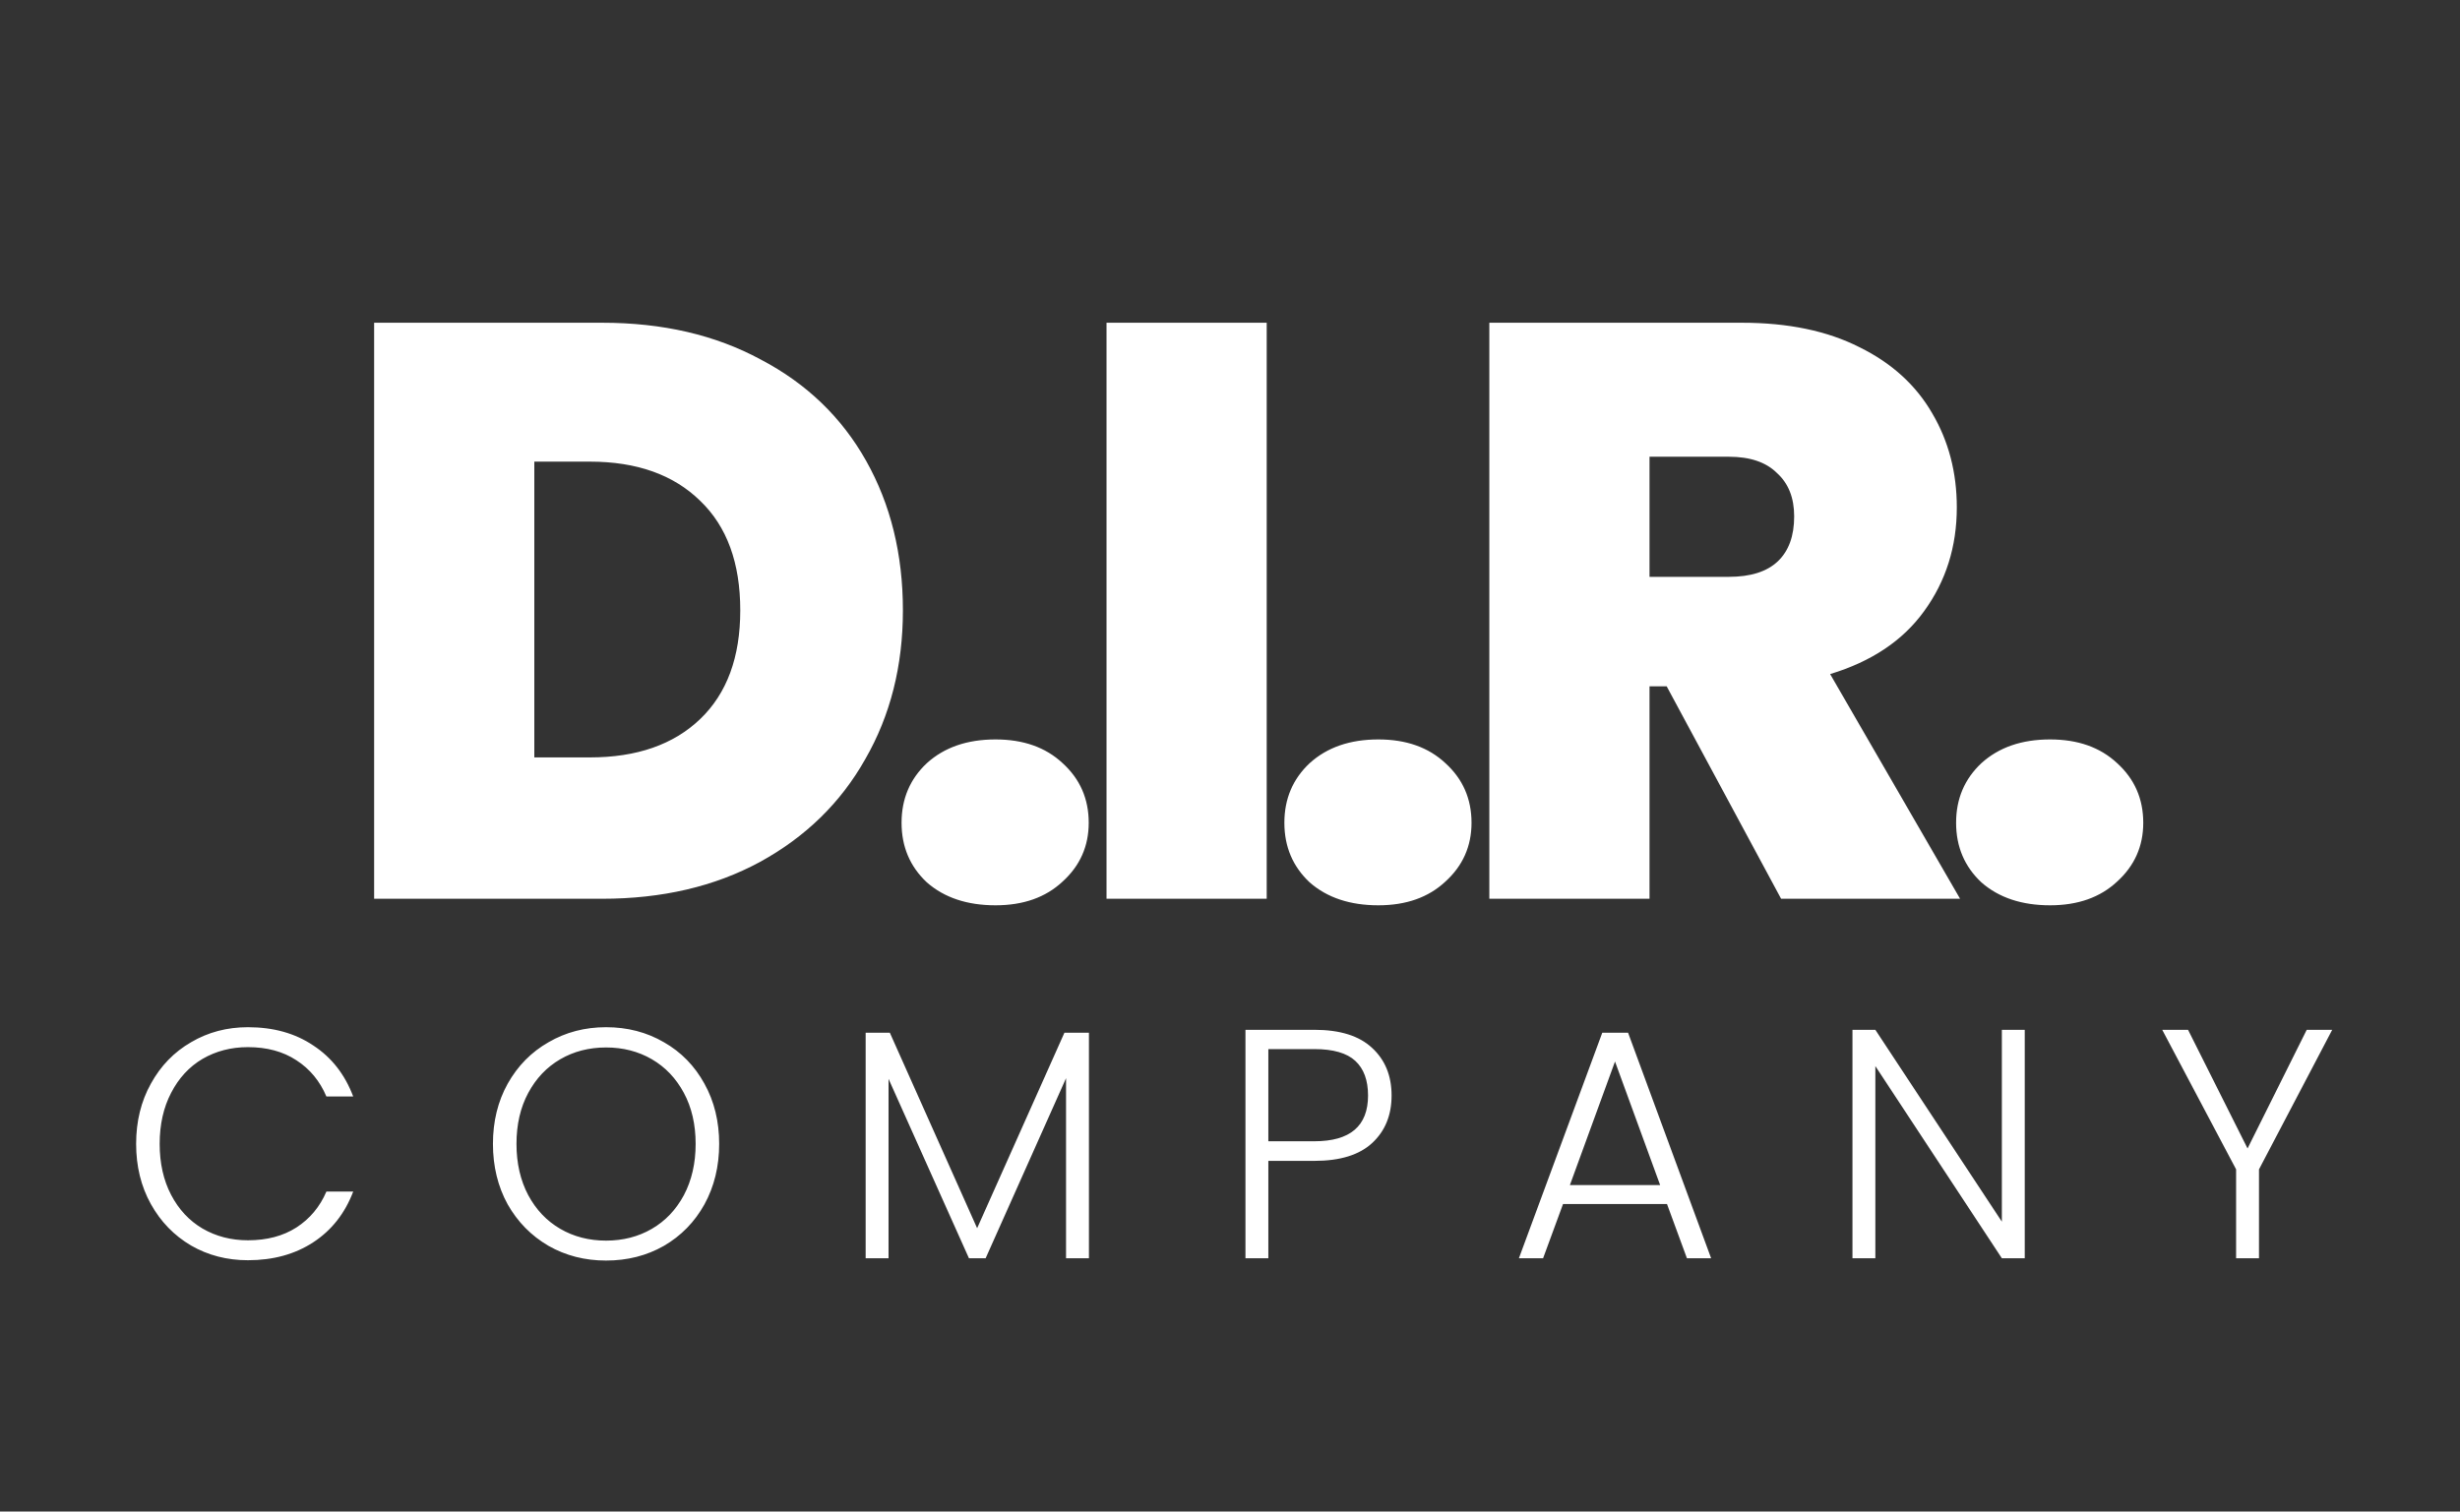
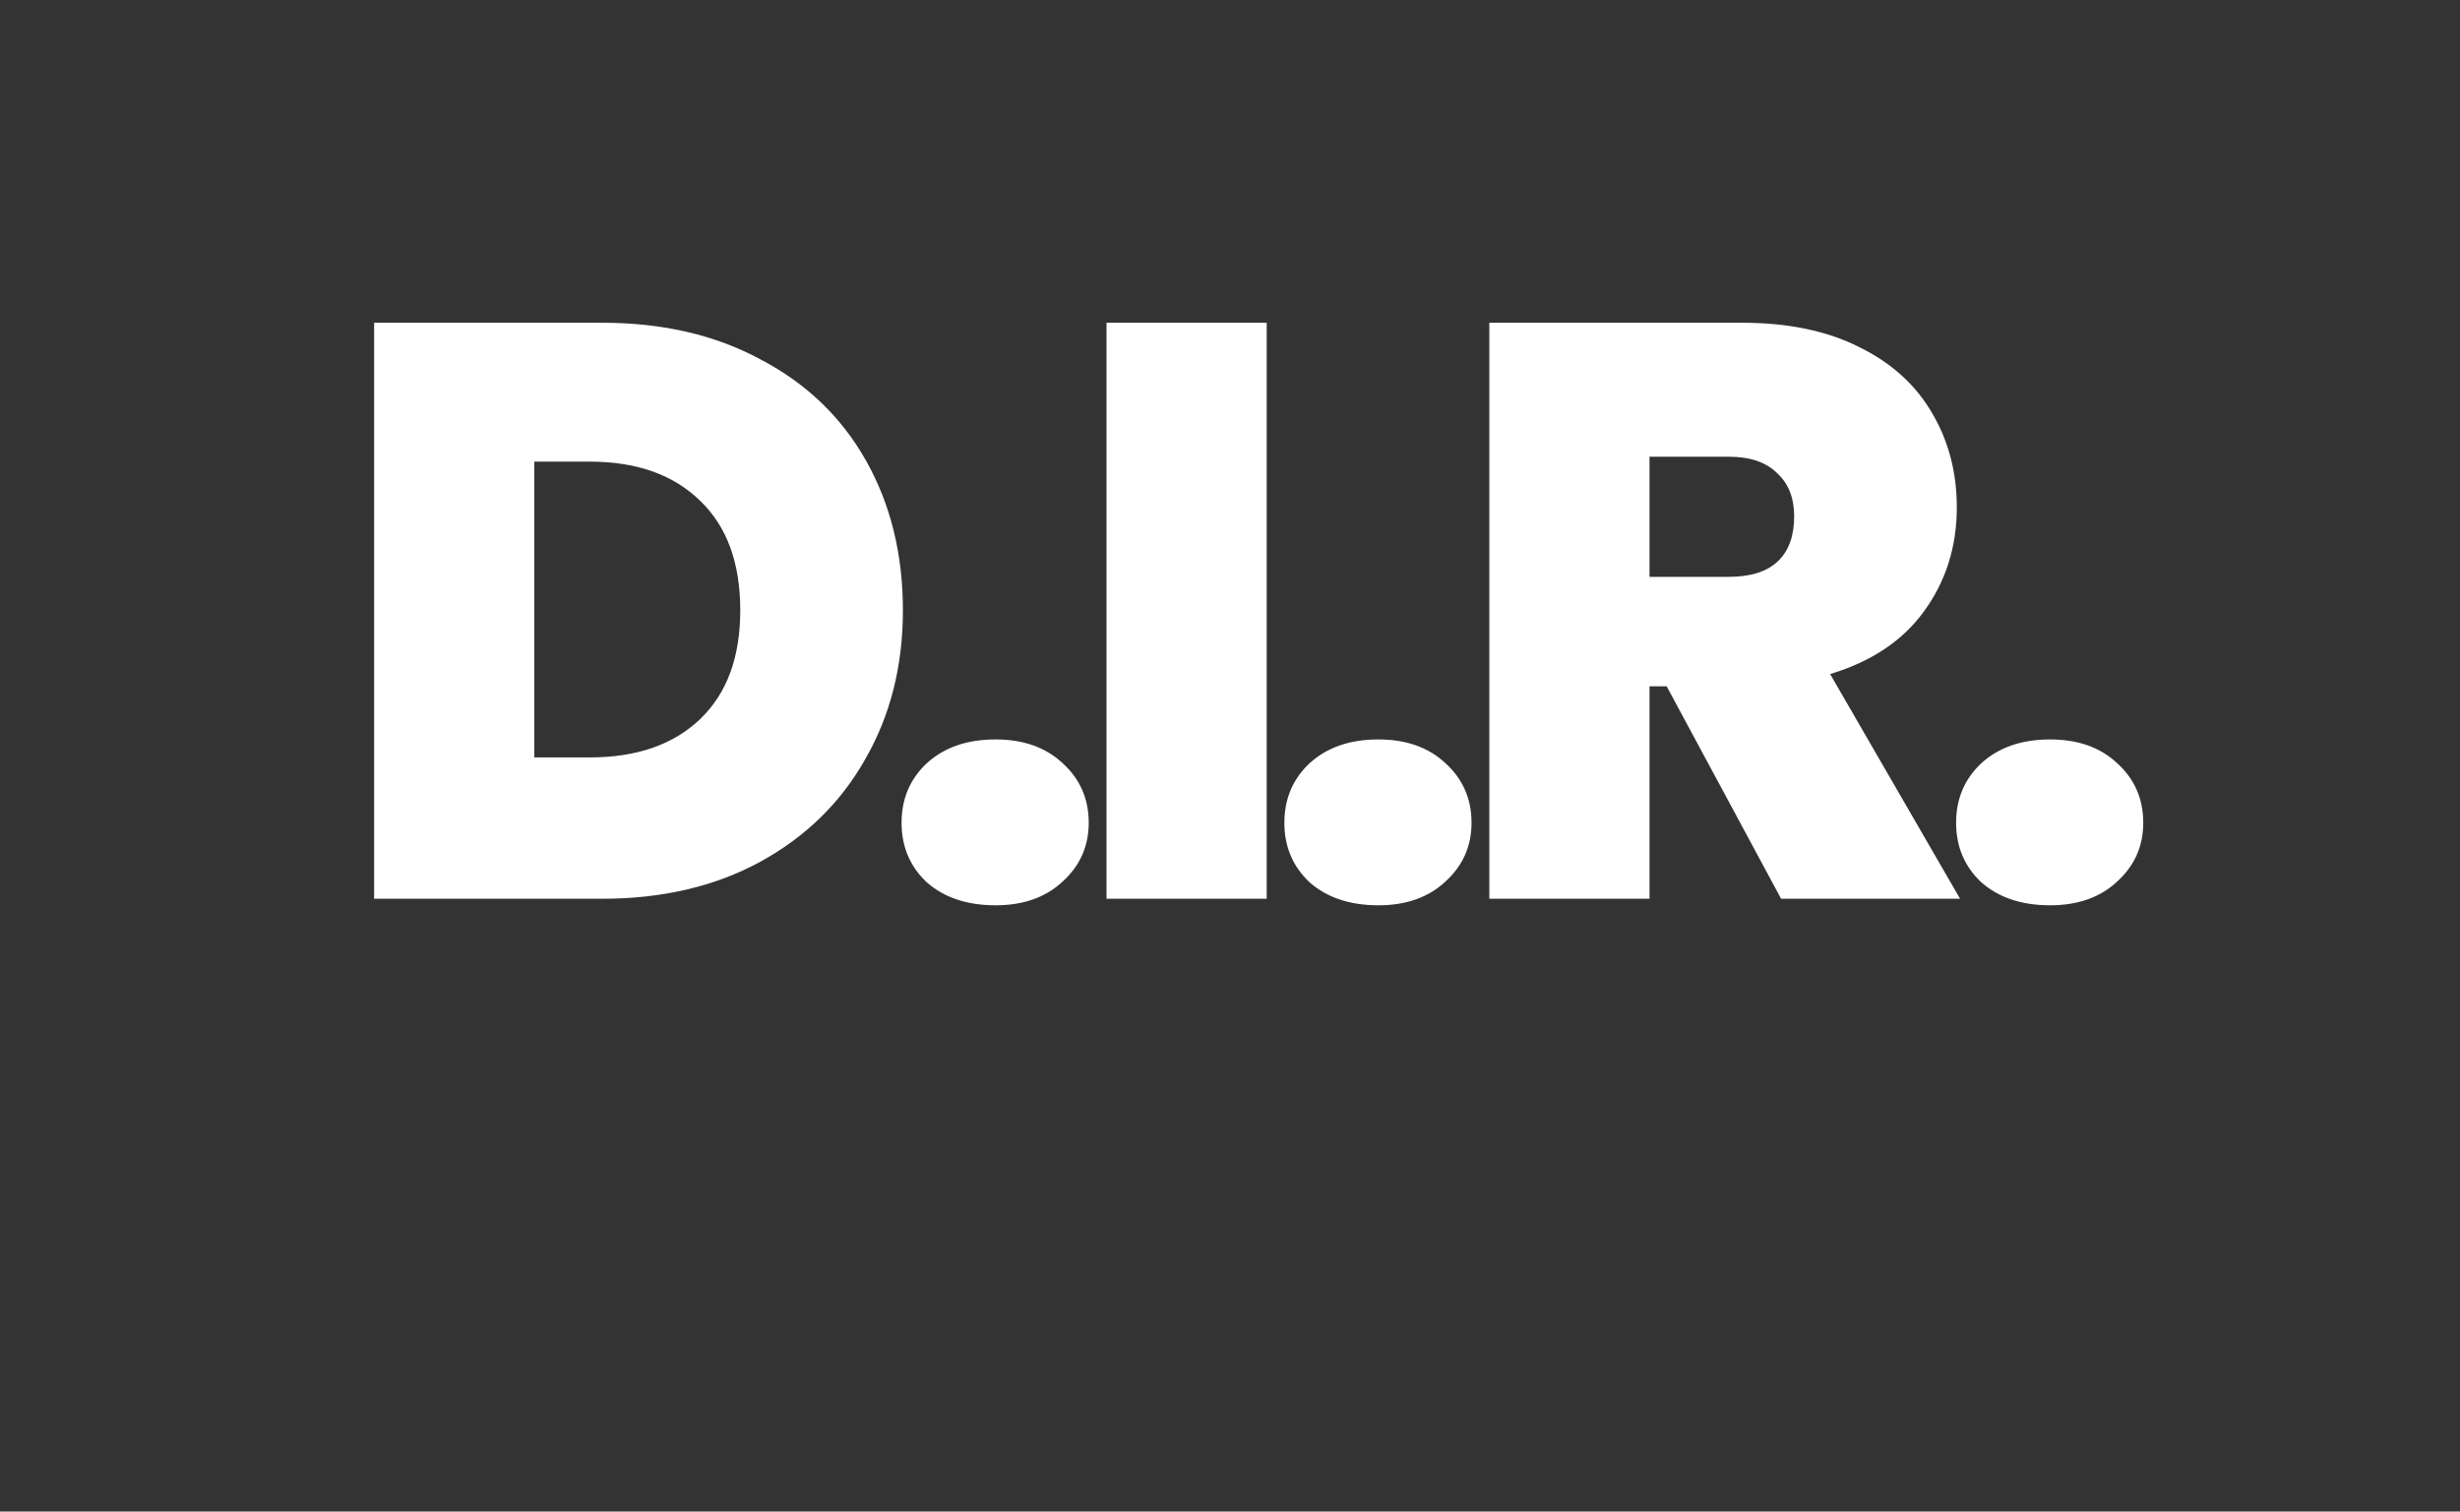
<svg xmlns="http://www.w3.org/2000/svg" fill="none" viewBox="0 0 602 370" height="370" width="602">
  <rect x="0" y="0" width="602" height="370" fill="#333333" stroke="none" />
  <path fill="white" d="M147.355 79C162.155 79 175.089 82 186.155 88C197.355 93.867 205.955 102.133 211.955 112.8C217.955 123.467 220.955 135.667 220.955 149.4C220.955 163 217.889 175.133 211.755 185.8C205.755 196.467 197.155 204.867 185.955 211C174.889 217 162.022 220 147.355 220H91.555V79H147.355ZM144.355 185.4C155.822 185.4 164.822 182.267 171.355 176C177.889 169.733 181.155 160.867 181.155 149.4C181.155 137.8 177.889 128.867 171.355 122.6C164.822 116.2 155.822 113 144.355 113H130.755V185.4H144.355ZM243.626 221.6C236.692 221.6 231.092 219.733 226.826 216C222.692 212.133 220.626 207.267 220.626 201.4C220.626 195.533 222.692 190.667 226.826 186.8C231.092 182.933 236.692 181 243.626 181C250.426 181 255.892 182.933 260.026 186.8C264.292 190.667 266.426 195.533 266.426 201.4C266.426 207.133 264.292 211.933 260.026 215.8C255.892 219.667 250.426 221.6 243.626 221.6ZM309.982 79V220H270.782V79H309.982ZM337.305 221.6C330.372 221.6 324.772 219.733 320.505 216C316.372 212.133 314.305 207.267 314.305 201.4C314.305 195.533 316.372 190.667 320.505 186.8C324.772 182.933 330.372 181 337.305 181C344.105 181 349.572 182.933 353.705 186.8C357.972 190.667 360.105 195.533 360.105 201.4C360.105 207.133 357.972 211.933 353.705 215.8C349.572 219.667 344.105 221.6 337.305 221.6ZM435.862 220L407.862 168H403.662V220H364.462V79H426.262C437.595 79 447.195 81 455.062 85C462.928 88.867 468.862 94.267 472.862 101.2C476.862 108 478.862 115.667 478.862 124.2C478.862 133.8 476.195 142.267 470.862 149.6C465.662 156.8 457.995 161.933 447.862 165L479.662 220H435.862ZM403.662 141.2H423.062C428.395 141.2 432.395 139.933 435.062 137.4C437.728 134.867 439.062 131.2 439.062 126.4C439.062 121.867 437.662 118.333 434.862 115.8C432.195 113.133 428.262 111.8 423.062 111.8H403.662V141.2ZM501.688 221.6C494.755 221.6 489.155 219.733 484.888 216C480.755 212.133 478.688 207.267 478.688 201.4C478.688 195.533 480.755 190.667 484.888 186.8C489.155 182.933 494.755 181 501.688 181C508.488 181 513.955 182.933 518.088 186.8C522.355 190.667 524.488 195.533 524.488 201.4C524.488 207.133 522.355 211.933 518.088 215.8C513.955 219.667 508.488 221.6 501.688 221.6Z" />
-   <path fill="white" d="M33.313 280C33.313 274.507 34.513 269.6 36.913 265.28C39.313 260.907 42.593 257.52 46.754 255.12C50.913 252.667 55.553 251.44 60.673 251.44C66.913 251.44 72.247 252.933 76.674 255.92C81.153 258.853 84.407 263.013 86.433 268.4H79.874C78.273 264.613 75.82 261.653 72.513 259.52C69.26 257.387 65.314 256.32 60.673 256.32C56.567 256.32 52.86 257.28 49.553 259.2C46.3 261.12 43.74 263.893 41.873 267.52C40.007 271.093 39.074 275.253 39.074 280C39.074 284.747 40.007 288.907 41.873 292.48C43.74 296.053 46.3 298.8 49.553 300.72C52.86 302.64 56.567 303.6 60.673 303.6C65.314 303.6 69.26 302.56 72.513 300.48C75.82 298.347 78.273 295.413 79.874 291.68H86.433C84.407 297.013 81.153 301.147 76.674 304.08C72.194 307.013 66.86 308.48 60.673 308.48C55.553 308.48 50.913 307.28 46.754 304.88C42.593 302.427 39.313 299.04 36.913 294.72C34.513 290.4 33.313 285.493 33.313 280ZM148.312 308.56C143.139 308.56 138.446 307.36 134.232 304.96C130.019 302.507 126.686 299.12 124.232 294.8C121.832 290.427 120.632 285.493 120.632 280C120.632 274.507 121.832 269.6 124.232 265.28C126.686 260.907 130.019 257.52 134.232 255.12C138.446 252.667 143.139 251.44 148.312 251.44C153.539 251.44 158.259 252.667 162.472 255.12C166.686 257.52 169.992 260.907 172.392 265.28C174.792 269.6 175.992 274.507 175.992 280C175.992 285.493 174.792 290.427 172.392 294.8C169.992 299.12 166.686 302.507 162.472 304.96C158.259 307.36 153.539 308.56 148.312 308.56ZM148.312 303.68C152.472 303.68 156.206 302.72 159.512 300.8C162.819 298.88 165.432 296.133 167.352 292.56C169.272 288.933 170.232 284.747 170.232 280C170.232 275.253 169.272 271.093 167.352 267.52C165.432 263.947 162.819 261.2 159.512 259.28C156.206 257.36 152.472 256.4 148.312 256.4C144.152 256.4 140.419 257.36 137.112 259.28C133.806 261.2 131.192 263.947 129.272 267.52C127.352 271.093 126.392 275.253 126.392 280C126.392 284.747 127.352 288.933 129.272 292.56C131.192 296.133 133.806 298.88 137.112 300.8C140.419 302.72 144.152 303.68 148.312 303.68ZM266.479 252.8V308H260.879V263.92L241.199 308H237.119L217.439 264.08V308H211.839V252.8H217.759L239.119 300.64L260.479 252.8H266.479ZM340.543 268.16C340.543 272.96 338.969 276.827 335.823 279.76C332.676 282.693 327.956 284.16 321.663 284.16H310.383V308H304.783V252.08H321.663C327.903 252.08 332.596 253.547 335.743 256.48C338.943 259.413 340.543 263.307 340.543 268.16ZM321.663 279.36C330.409 279.36 334.783 275.627 334.783 268.16C334.783 264.427 333.743 261.6 331.663 259.68C329.583 257.76 326.249 256.8 321.663 256.8H310.383V279.36H321.663ZM407.939 294.72H382.499L377.619 308H371.699L392.099 252.8H398.419L418.739 308H412.819L407.939 294.72ZM406.259 290.08L395.219 259.84L384.179 290.08H406.259ZM495.487 308H489.887L458.927 260.96V308H453.327V252.08H458.927L489.887 299.04V252.08H495.487V308ZM570.73 252.08L552.81 286.24V308H547.21V286.24L529.13 252.08H535.45L550.01 281.12L564.49 252.08H570.73Z" />
</svg>